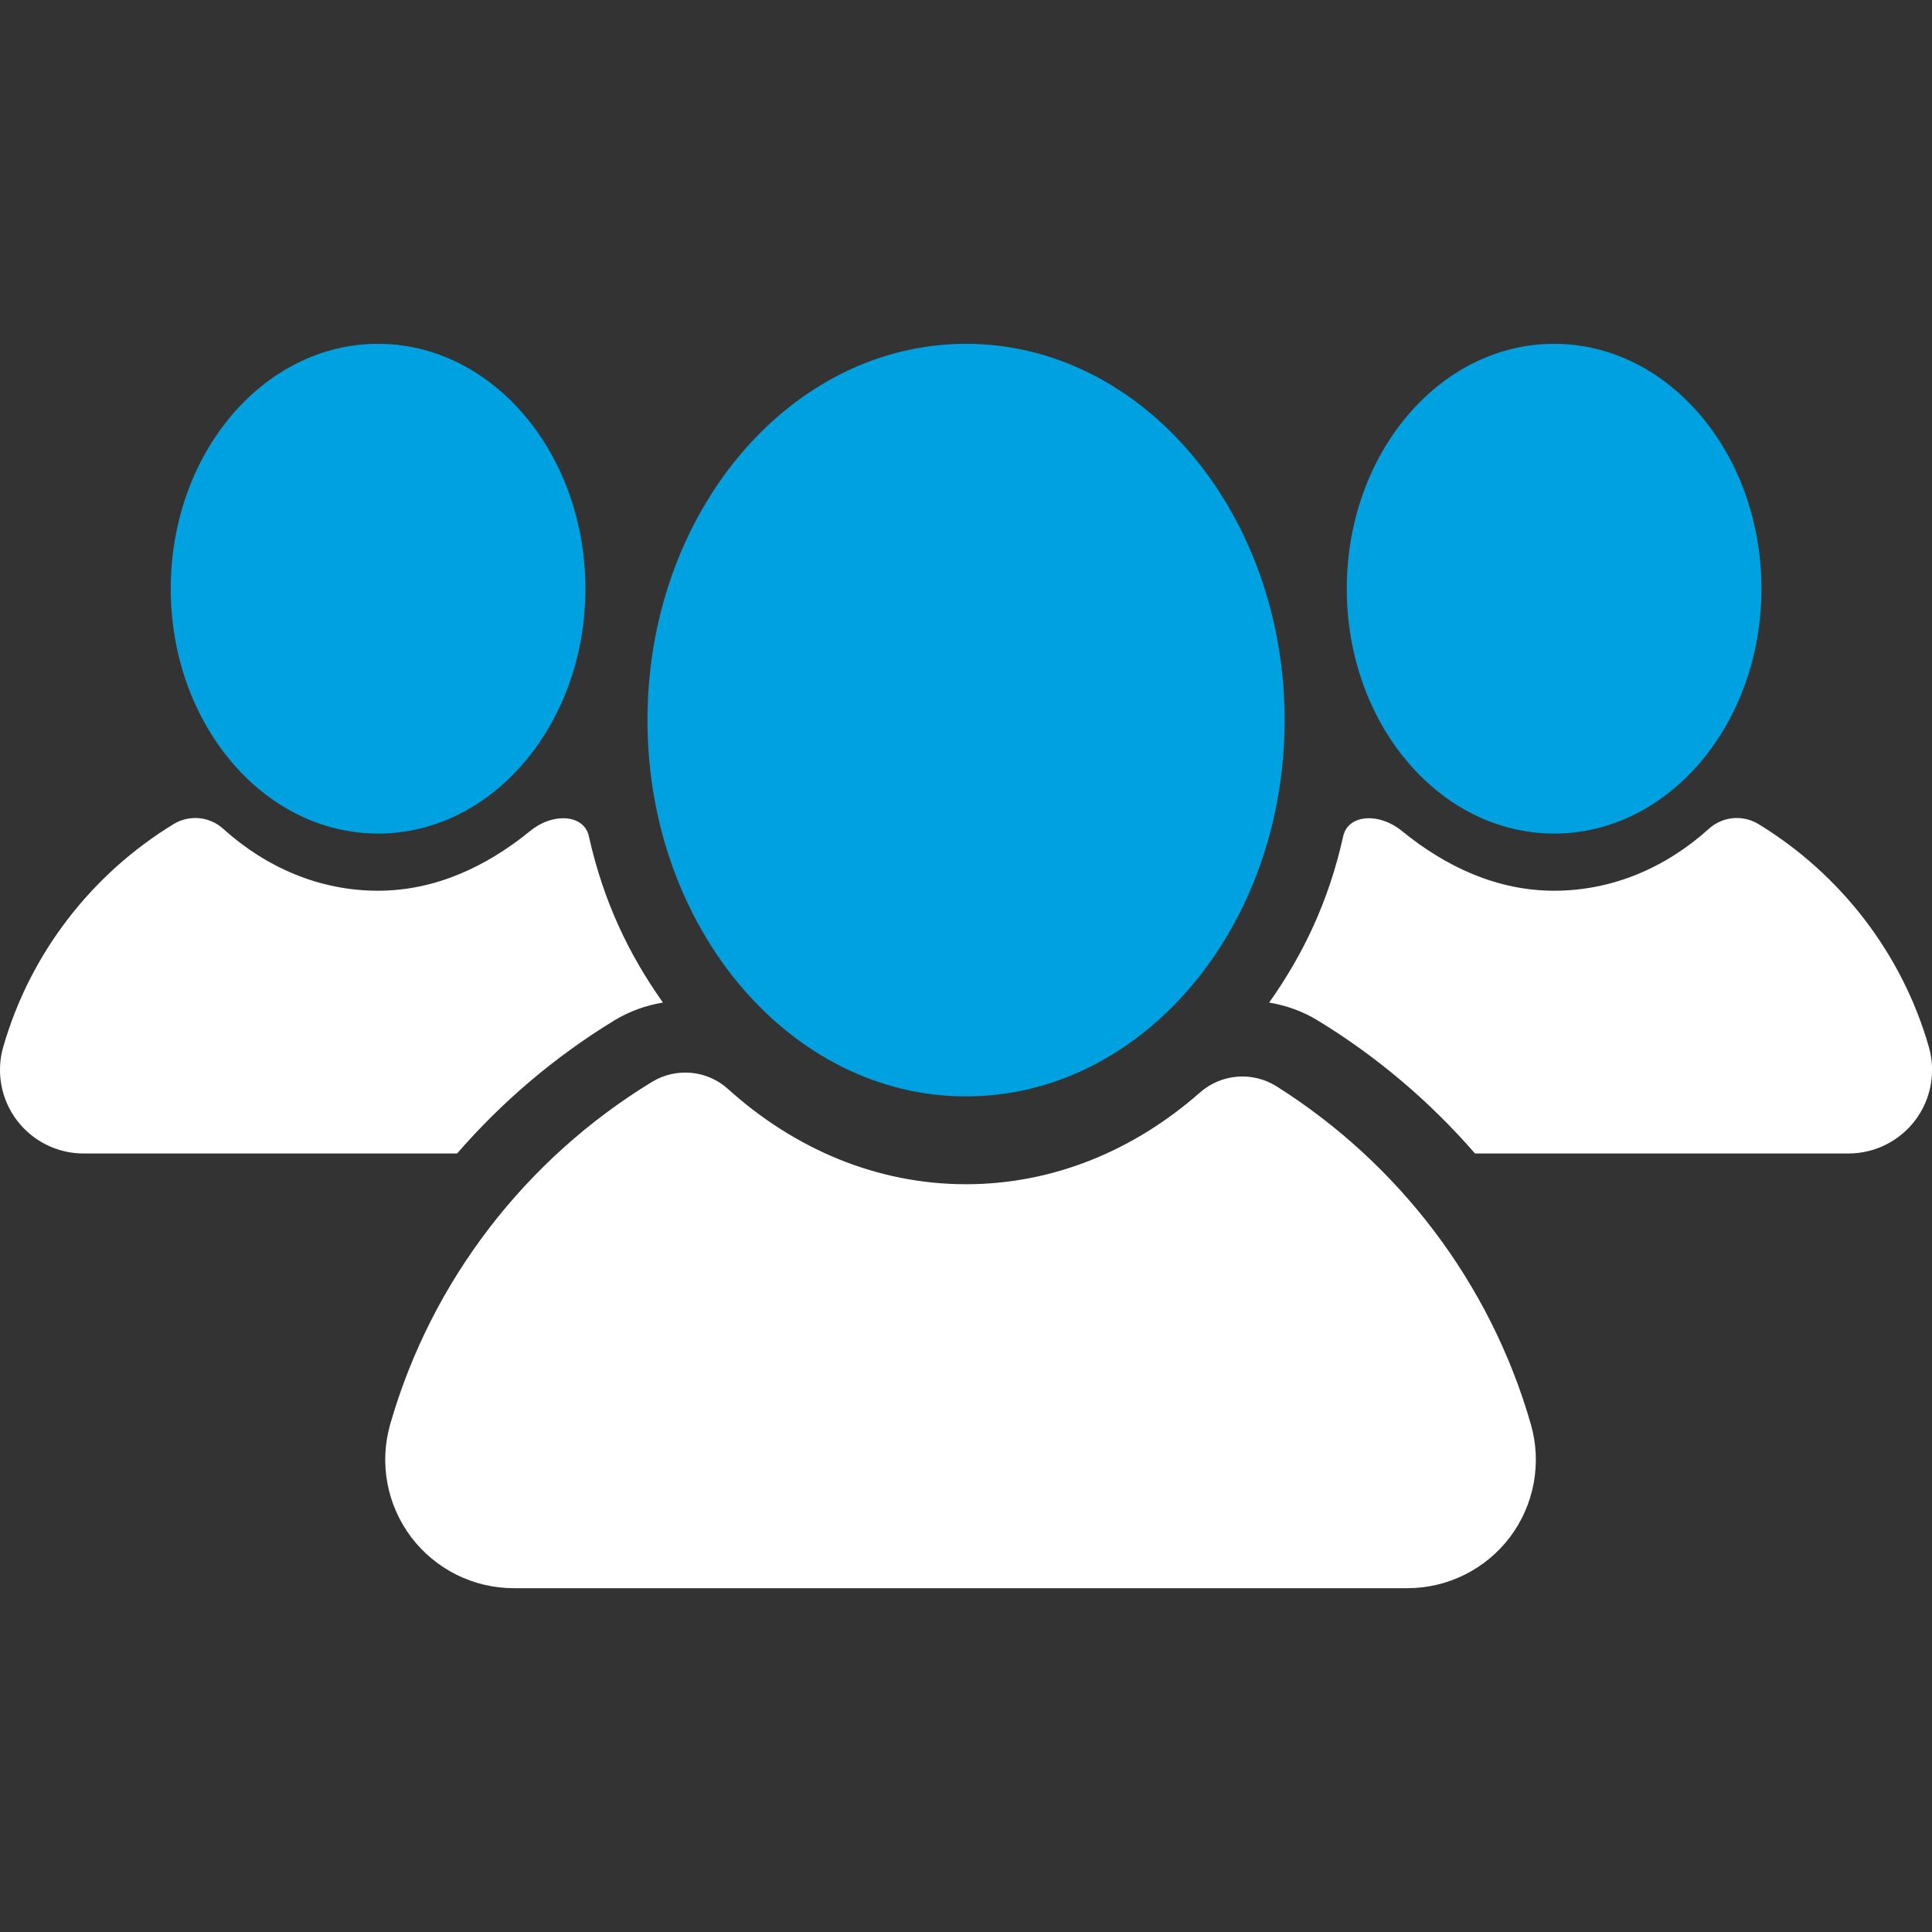
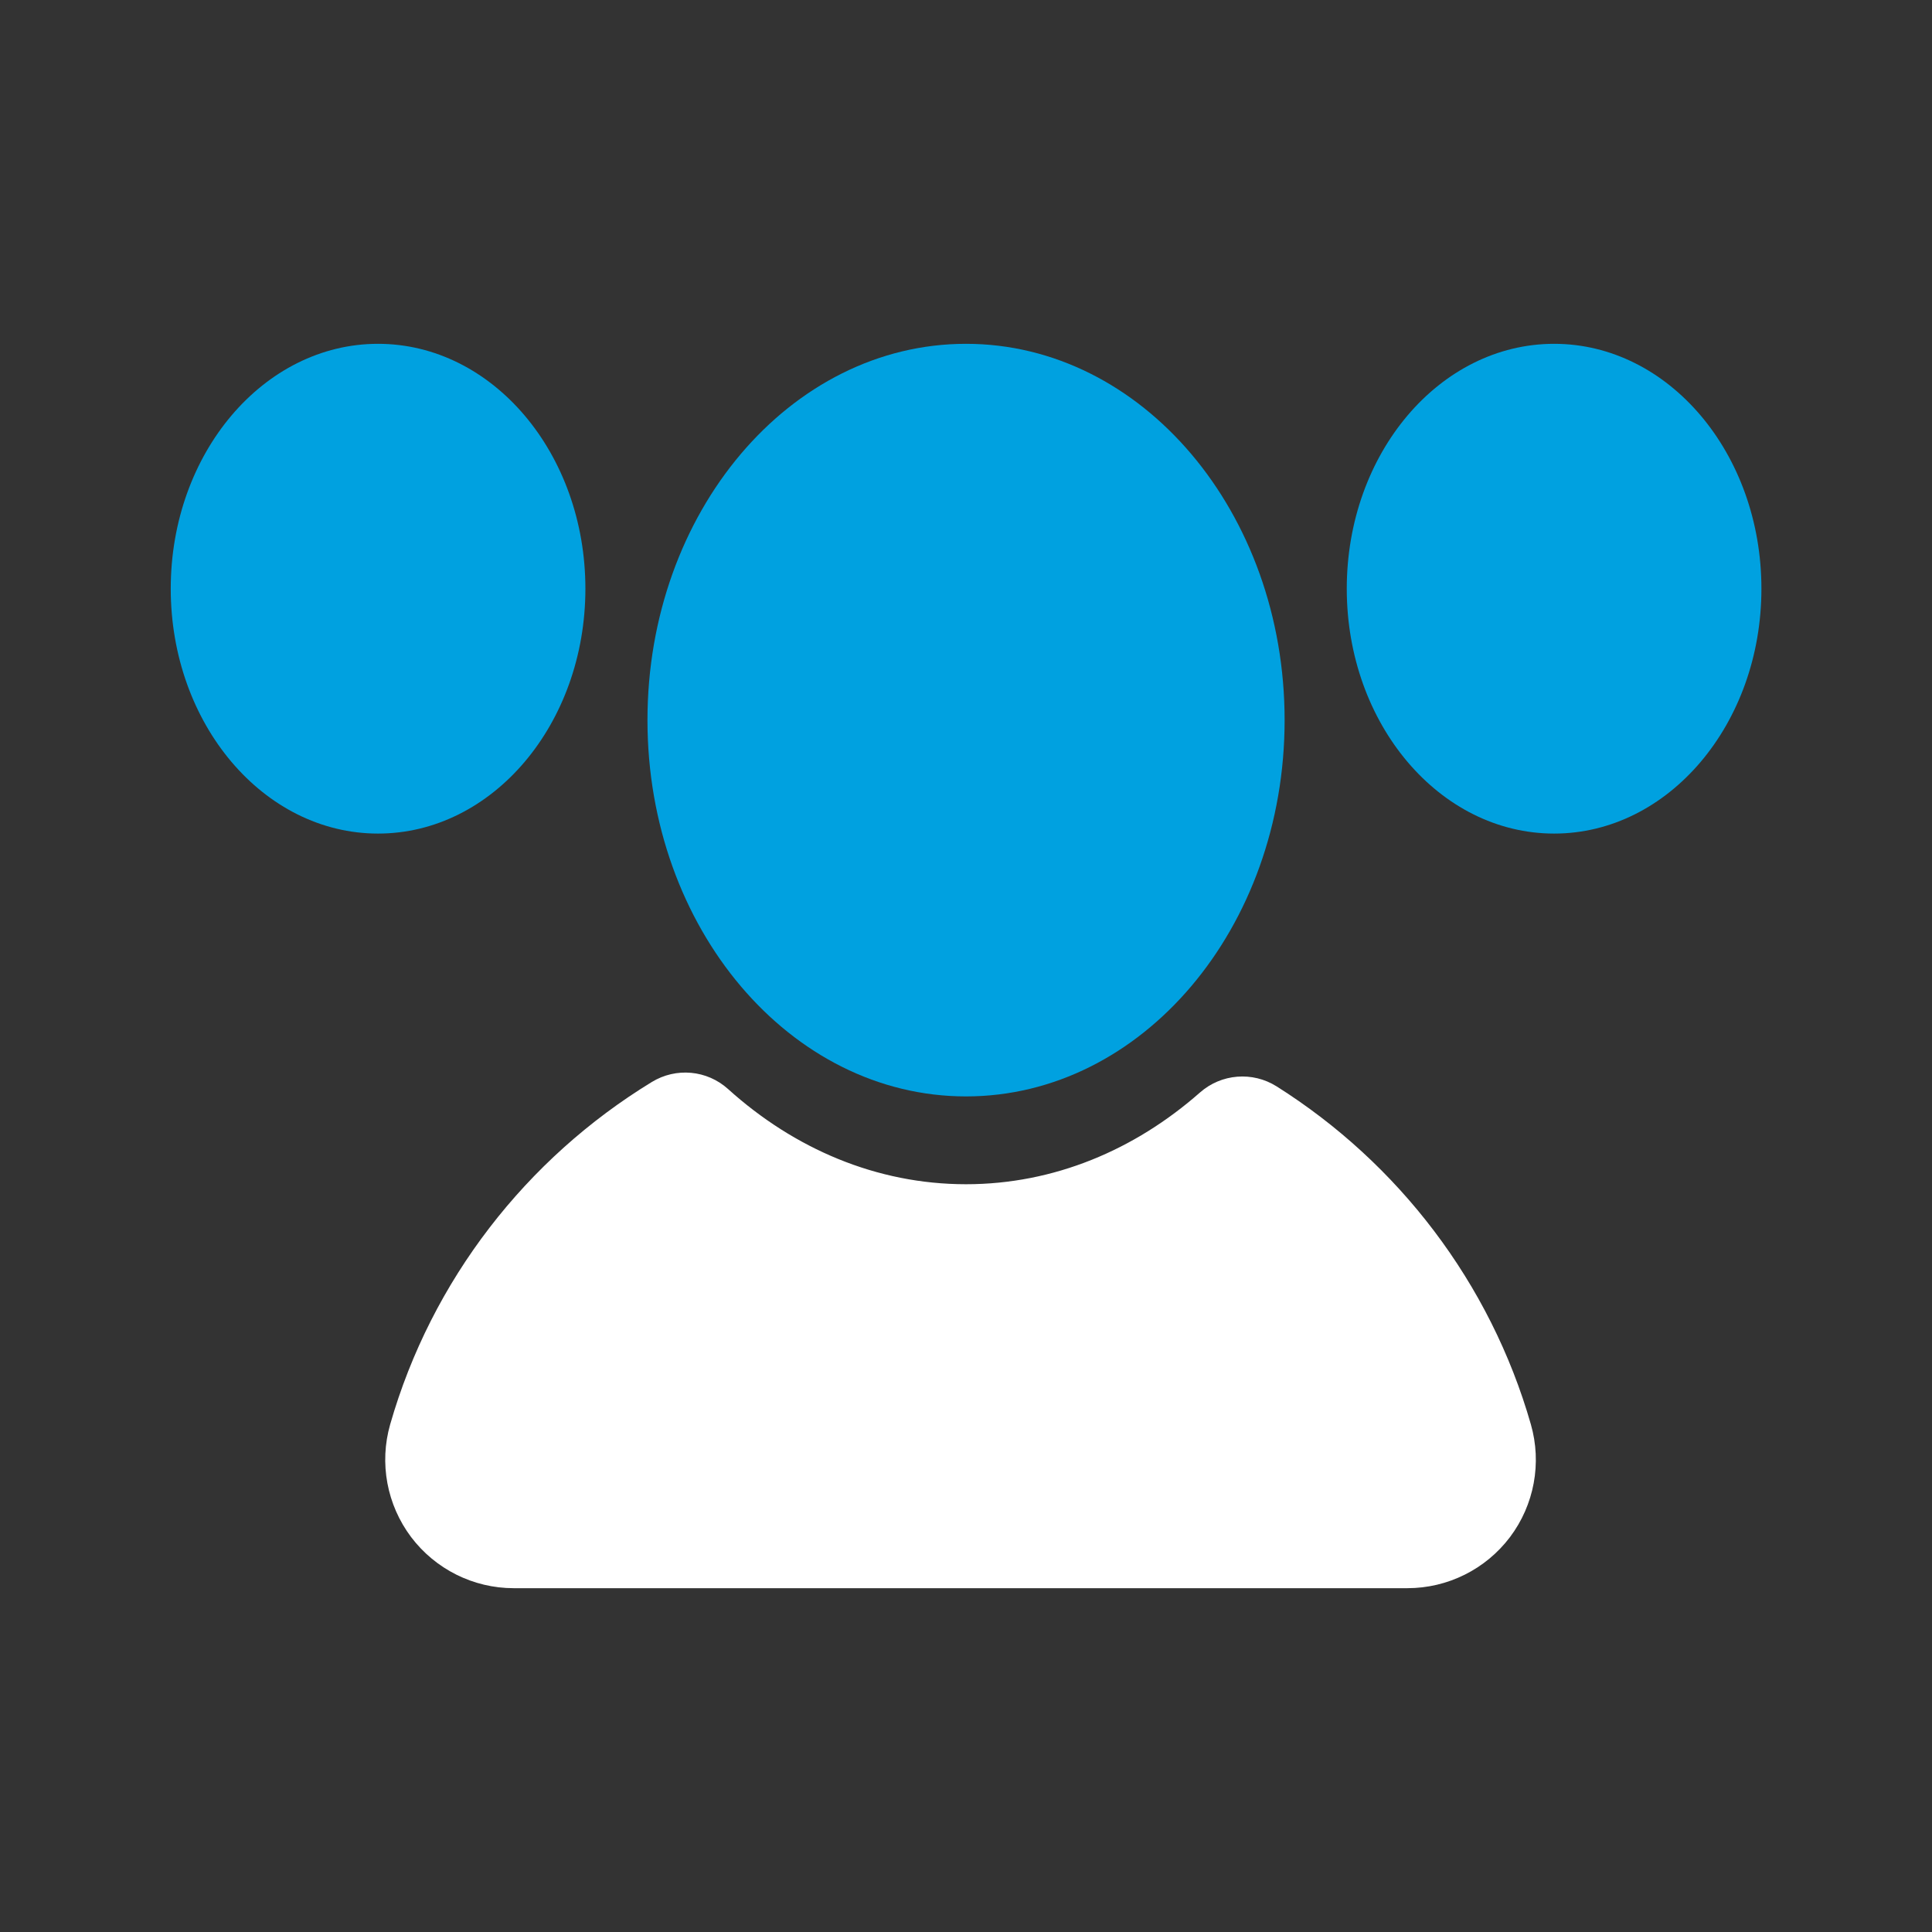
<svg xmlns="http://www.w3.org/2000/svg" width="24" height="24" viewBox="0 0 24 24" fill="none">
  <rect x="0" y="0" width="24" height="24" fill="#333333" stroke="none" />
  <g clip-path="url(#clip0_1000_393)">
    <path d="M7.272 7.313C7.272 8.993 6.119 10.355 4.696 10.355C3.274 10.355 2.121 8.993 2.121 7.313C2.121 5.633 3.274 4.271 4.696 4.271C6.119 4.271 7.272 5.633 7.272 7.313Z" fill="#00A1E0" />
-     <path d="M7.63 12.677C7.816 12.563 8.022 12.49 8.235 12.454C7.803 11.844 7.496 11.189 7.319 10.405C7.27 10.118 6.878 10.085 6.587 10.322C6.041 10.767 5.405 11.065 4.695 11.065C3.971 11.065 3.306 10.777 2.772 10.295C2.602 10.141 2.351 10.118 2.155 10.238C1.142 10.857 0.375 11.839 0.04 13.006C-0.05 13.318 0.013 13.656 0.209 13.916C0.406 14.176 0.712 14.329 1.038 14.329H5.678C6.234 13.689 6.889 13.129 7.63 12.677Z" fill="white" />
    <path d="M16.73 7.313C16.73 8.993 17.883 10.355 19.306 10.355C20.728 10.355 21.881 8.993 21.881 7.313C21.881 5.633 20.728 4.271 19.306 4.271C17.883 4.271 16.73 5.633 16.73 7.313Z" fill="#00A1E0" />
-     <path d="M16.37 12.677C16.184 12.563 15.979 12.49 15.766 12.454C16.198 11.844 16.505 11.189 16.682 10.405C16.731 10.118 17.123 10.085 17.414 10.322C17.96 10.767 18.596 11.065 19.306 11.065C20.03 11.065 20.695 10.777 21.229 10.295C21.399 10.141 21.65 10.118 21.846 10.238C22.859 10.857 23.627 11.839 23.961 13.006C24.05 13.318 23.988 13.656 23.792 13.916C23.595 14.176 23.288 14.329 22.963 14.329H18.323C17.767 13.689 17.112 13.129 16.37 12.677Z" fill="white" />
    <path d="M19.017 17.694C18.513 15.936 17.371 14.449 15.858 13.495C15.559 13.307 15.172 13.338 14.907 13.571C14.095 14.286 13.091 14.711 12 14.711C10.888 14.711 9.865 14.269 9.045 13.529C8.783 13.292 8.398 13.257 8.097 13.441C6.539 14.392 5.361 15.901 4.847 17.694C4.709 18.175 4.806 18.694 5.107 19.094C5.409 19.493 5.88 19.729 6.381 19.729H17.483C17.984 19.729 18.456 19.494 18.758 19.094C19.059 18.694 19.155 18.175 19.017 17.694Z" fill="white" />
    <path d="M15.958 8.946C15.958 11.527 14.186 13.62 12 13.62C9.815 13.62 8.043 11.527 8.043 8.946C8.043 6.364 9.815 4.271 12 4.271C14.186 4.271 15.958 6.364 15.958 8.946Z" fill="#00A1E0" />
  </g>
  <defs>
    <clipPath id="clip0_1000_393">
      <rect width="24" height="24" fill="white" />
    </clipPath>
  </defs>
</svg>